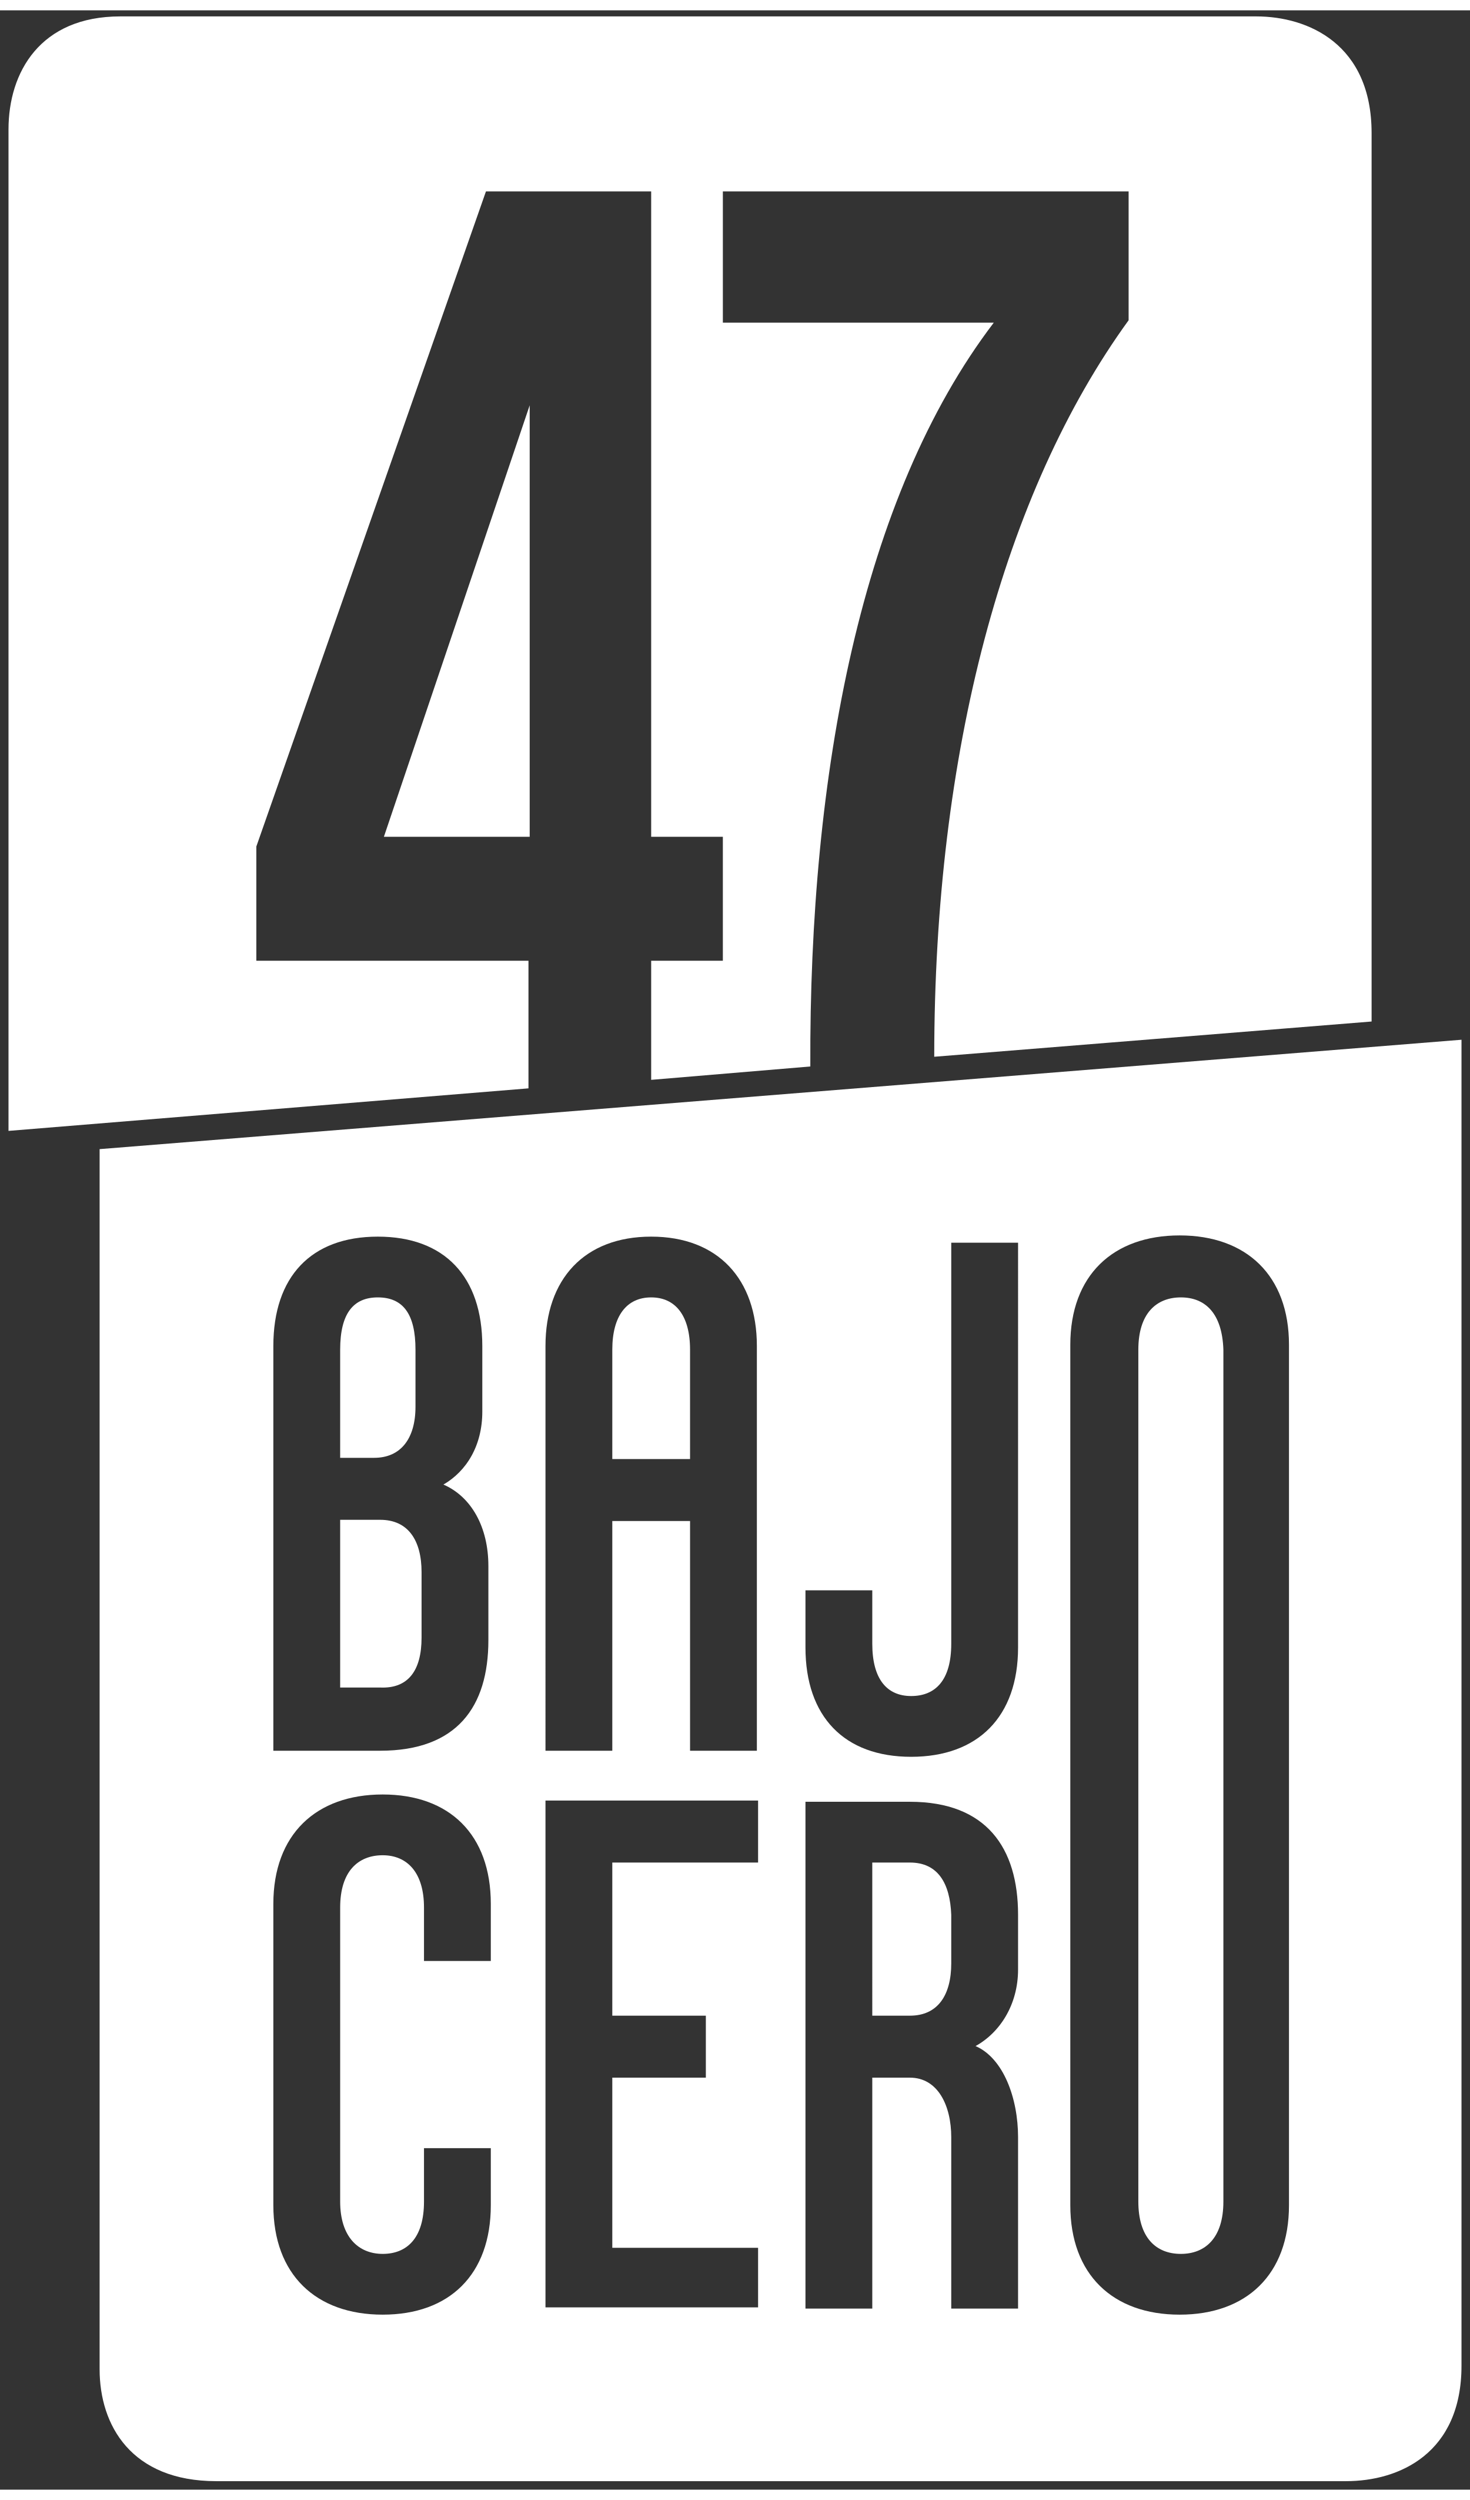
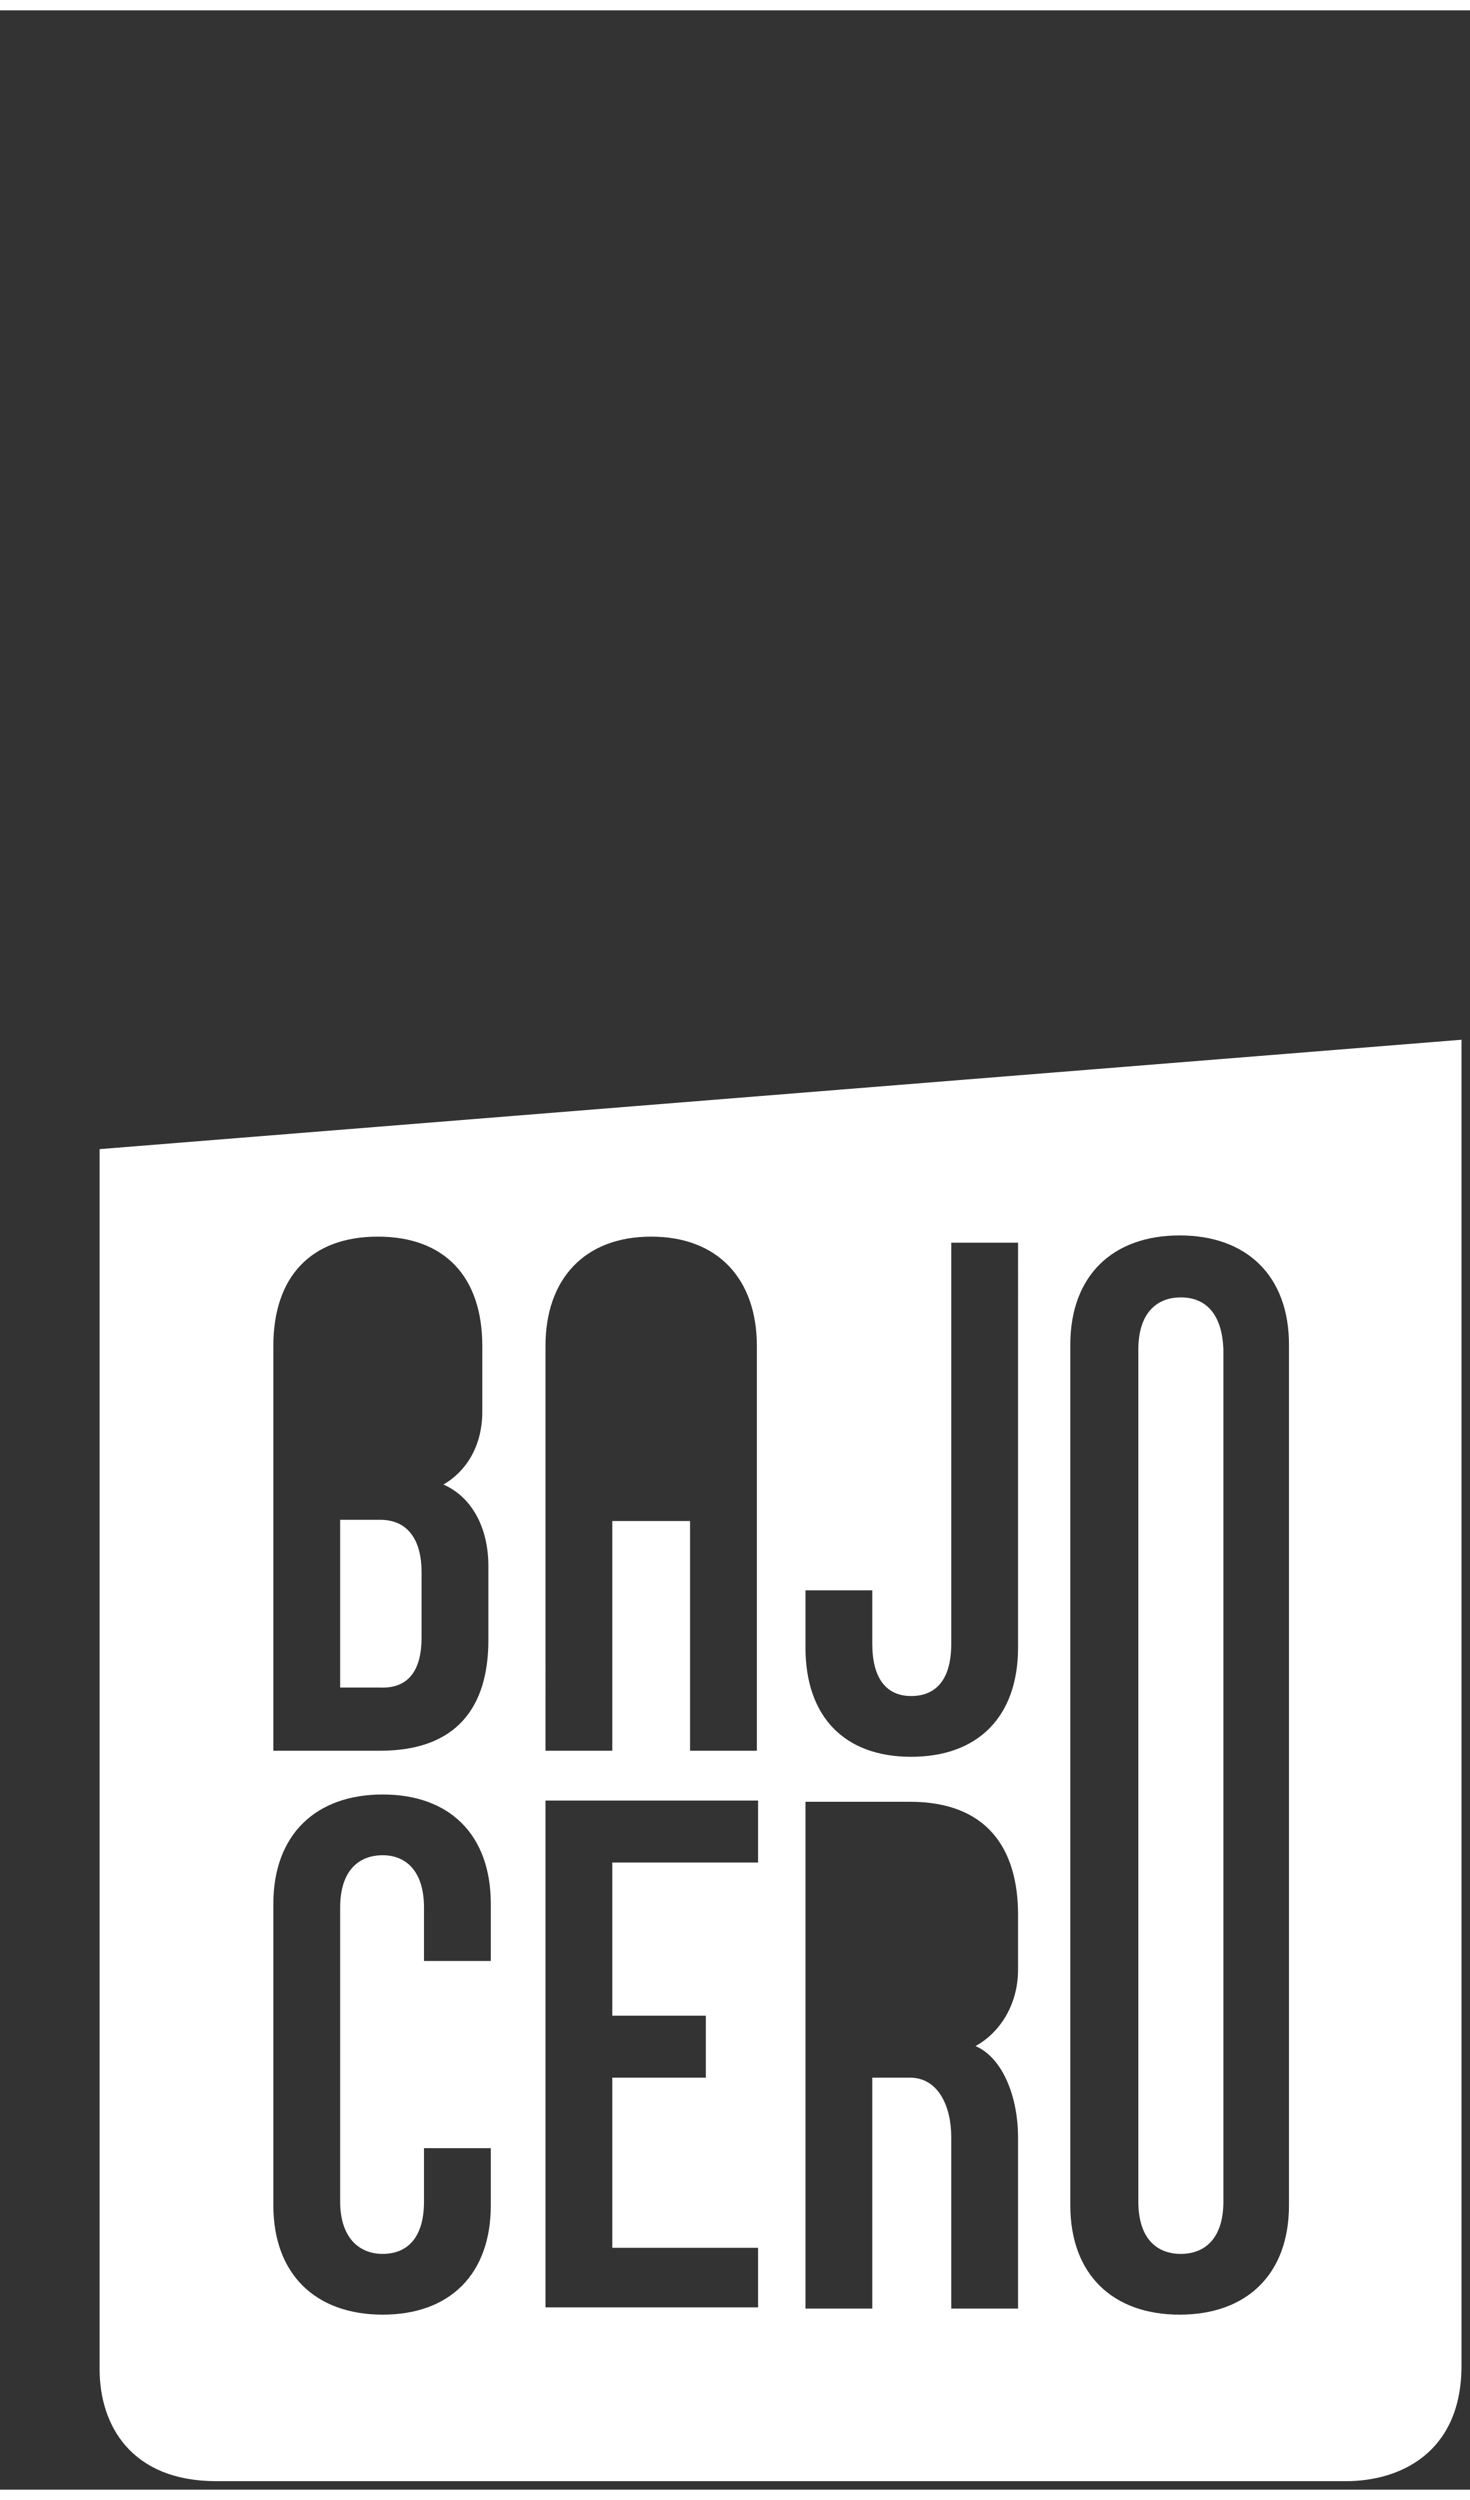
<svg xmlns="http://www.w3.org/2000/svg" id="Capa_1" x="0px" y="0px" width="100px" height="170px" viewBox="0 0 121 204" preserveAspectRatio="xMidYMid meet" xml:space="preserve">
  <rect x="0" y="0" width="121" height="204" fill="#333333" stroke="none" />
  <g>
-     <path fill="#FFFFFF" d="M34.2,114.9v-4.7c0-2.9-1-4.3-3.1-4.3c-2,0-3.1,1.3-3.1,4.3v8.9h2.8C33,119.1,34.2,117.5,34.2,114.9z" />
-     <path fill="#FFFFFF" d="M74.9,152.4h-3.1V165h3.1c2.3,0,3.4-1.7,3.4-4.3v-4C78.2,154.1,77.2,152.4,74.9,152.4z" />
    <path fill="#FFFFFF" d="M34.7,133.9v-5.4c0-2.6-1.1-4.3-3.4-4.3H28v13.8h3.3C33.6,138.1,34.7,136.6,34.7,133.9z" />
    <path fill="#FFFFFF" d="M8.2,93.7l0,100.4c0,4.6,2.6,9.2,9.6,9.2h93c4.4,0,9.5-2.3,9.5-9.5V84.7L8.2,93.7z M44.9,109.9   c0-5.5,3.2-9,8.7-9c5.5,0,8.7,3.5,8.7,9v33.3h-5.5v-18.9h-6.4v18.9h-5.5V109.9z M22.5,109.9c0-5.7,3.1-9,8.6-9c5.5,0,8.6,3.3,8.6,9   v5.4c0,2.8-1.3,4.9-3.2,6c2.3,1,3.7,3.5,3.7,6.7v6.1c0,5.5-2.6,9.1-8.9,9.1h-8.8V109.9z M40.4,160.5h-5.5v-4.4   c0-2.9-1.4-4.3-3.4-4.3c-2,0-3.5,1.3-3.5,4.3v24.2c0,2.9,1.5,4.3,3.5,4.3c2,0,3.4-1.3,3.4-4.3v-4.4h5.5v4.7c0,5.7-3.4,9-8.9,9   c-5.5,0-9-3.3-9-9v-24.8c0-5.7,3.5-9,9-9c5.5,0,8.9,3.3,8.9,9V160.5z M62.4,152.4h-12V165h7.7v5.1h-7.7v14h12v4.9H44.9v-41.7h17.5   V152.4z M83.8,161.2c0,2.9-1.5,5.2-3.5,6.3c2.3,1,3.5,4.3,3.5,7.5v14.1h-5.5V175c0-2.6-1.1-4.9-3.4-4.9h-3.1v19h-5.5v-41.7h8.6   c6.3,0,8.9,3.8,8.9,9.3L83.8,161.2L83.8,161.2z M83.8,134.7c0,5.7-3.3,9-8.8,9c-5.5,0-8.7-3.3-8.7-9V130h5.5v4.4   c0,2.9,1.2,4.3,3.2,4.3s3.3-1.3,3.3-4.3v-33h5.5V134.7z M106.1,180.6c0,5.7-3.5,9-9,9s-9-3.3-9-9v-70.8c0-5.7,3.5-9,9-9s9,3.3,9,9   V180.6z" />
    <path fill="#FFFFFF" d="M97.2,105.9c-2,0-3.5,1.3-3.5,4.3v70.1c0,2.9,1.4,4.3,3.5,4.3c2,0,3.5-1.3,3.5-4.3v-70.1   C100.6,107.2,99.2,105.9,97.2,105.9z" />
-     <path fill="#FFFFFF" d="M56.8,110.2c0-2.8-1.2-4.3-3.2-4.3c-2,0-3.2,1.5-3.2,4.3v9h6.4V110.2z" />
-     <polygon fill="#FFFFFF" points="43.6,68 43.6,32.5 31.6,68  " />
-     <path fill="#FFFFFF" d="M43.6,78.2H21.1v-9.4L40,14.9h13.6V68h5.9v10.2h-5.9V88l13.1-1.1C66.6,62.7,70.9,40,81.8,25.7H59.5V14.9   h33.4v10.6c-10.3,14.2-16,35.6-16,60.6l36-2.9V65.8V10.1c0-7.3-5.2-9.6-9.5-9.6H9.9c-6.6,0-9.2,4.6-9.2,9.3v63.9v18.5l42.8-3.5   V78.2z" />
  </g>
</svg>